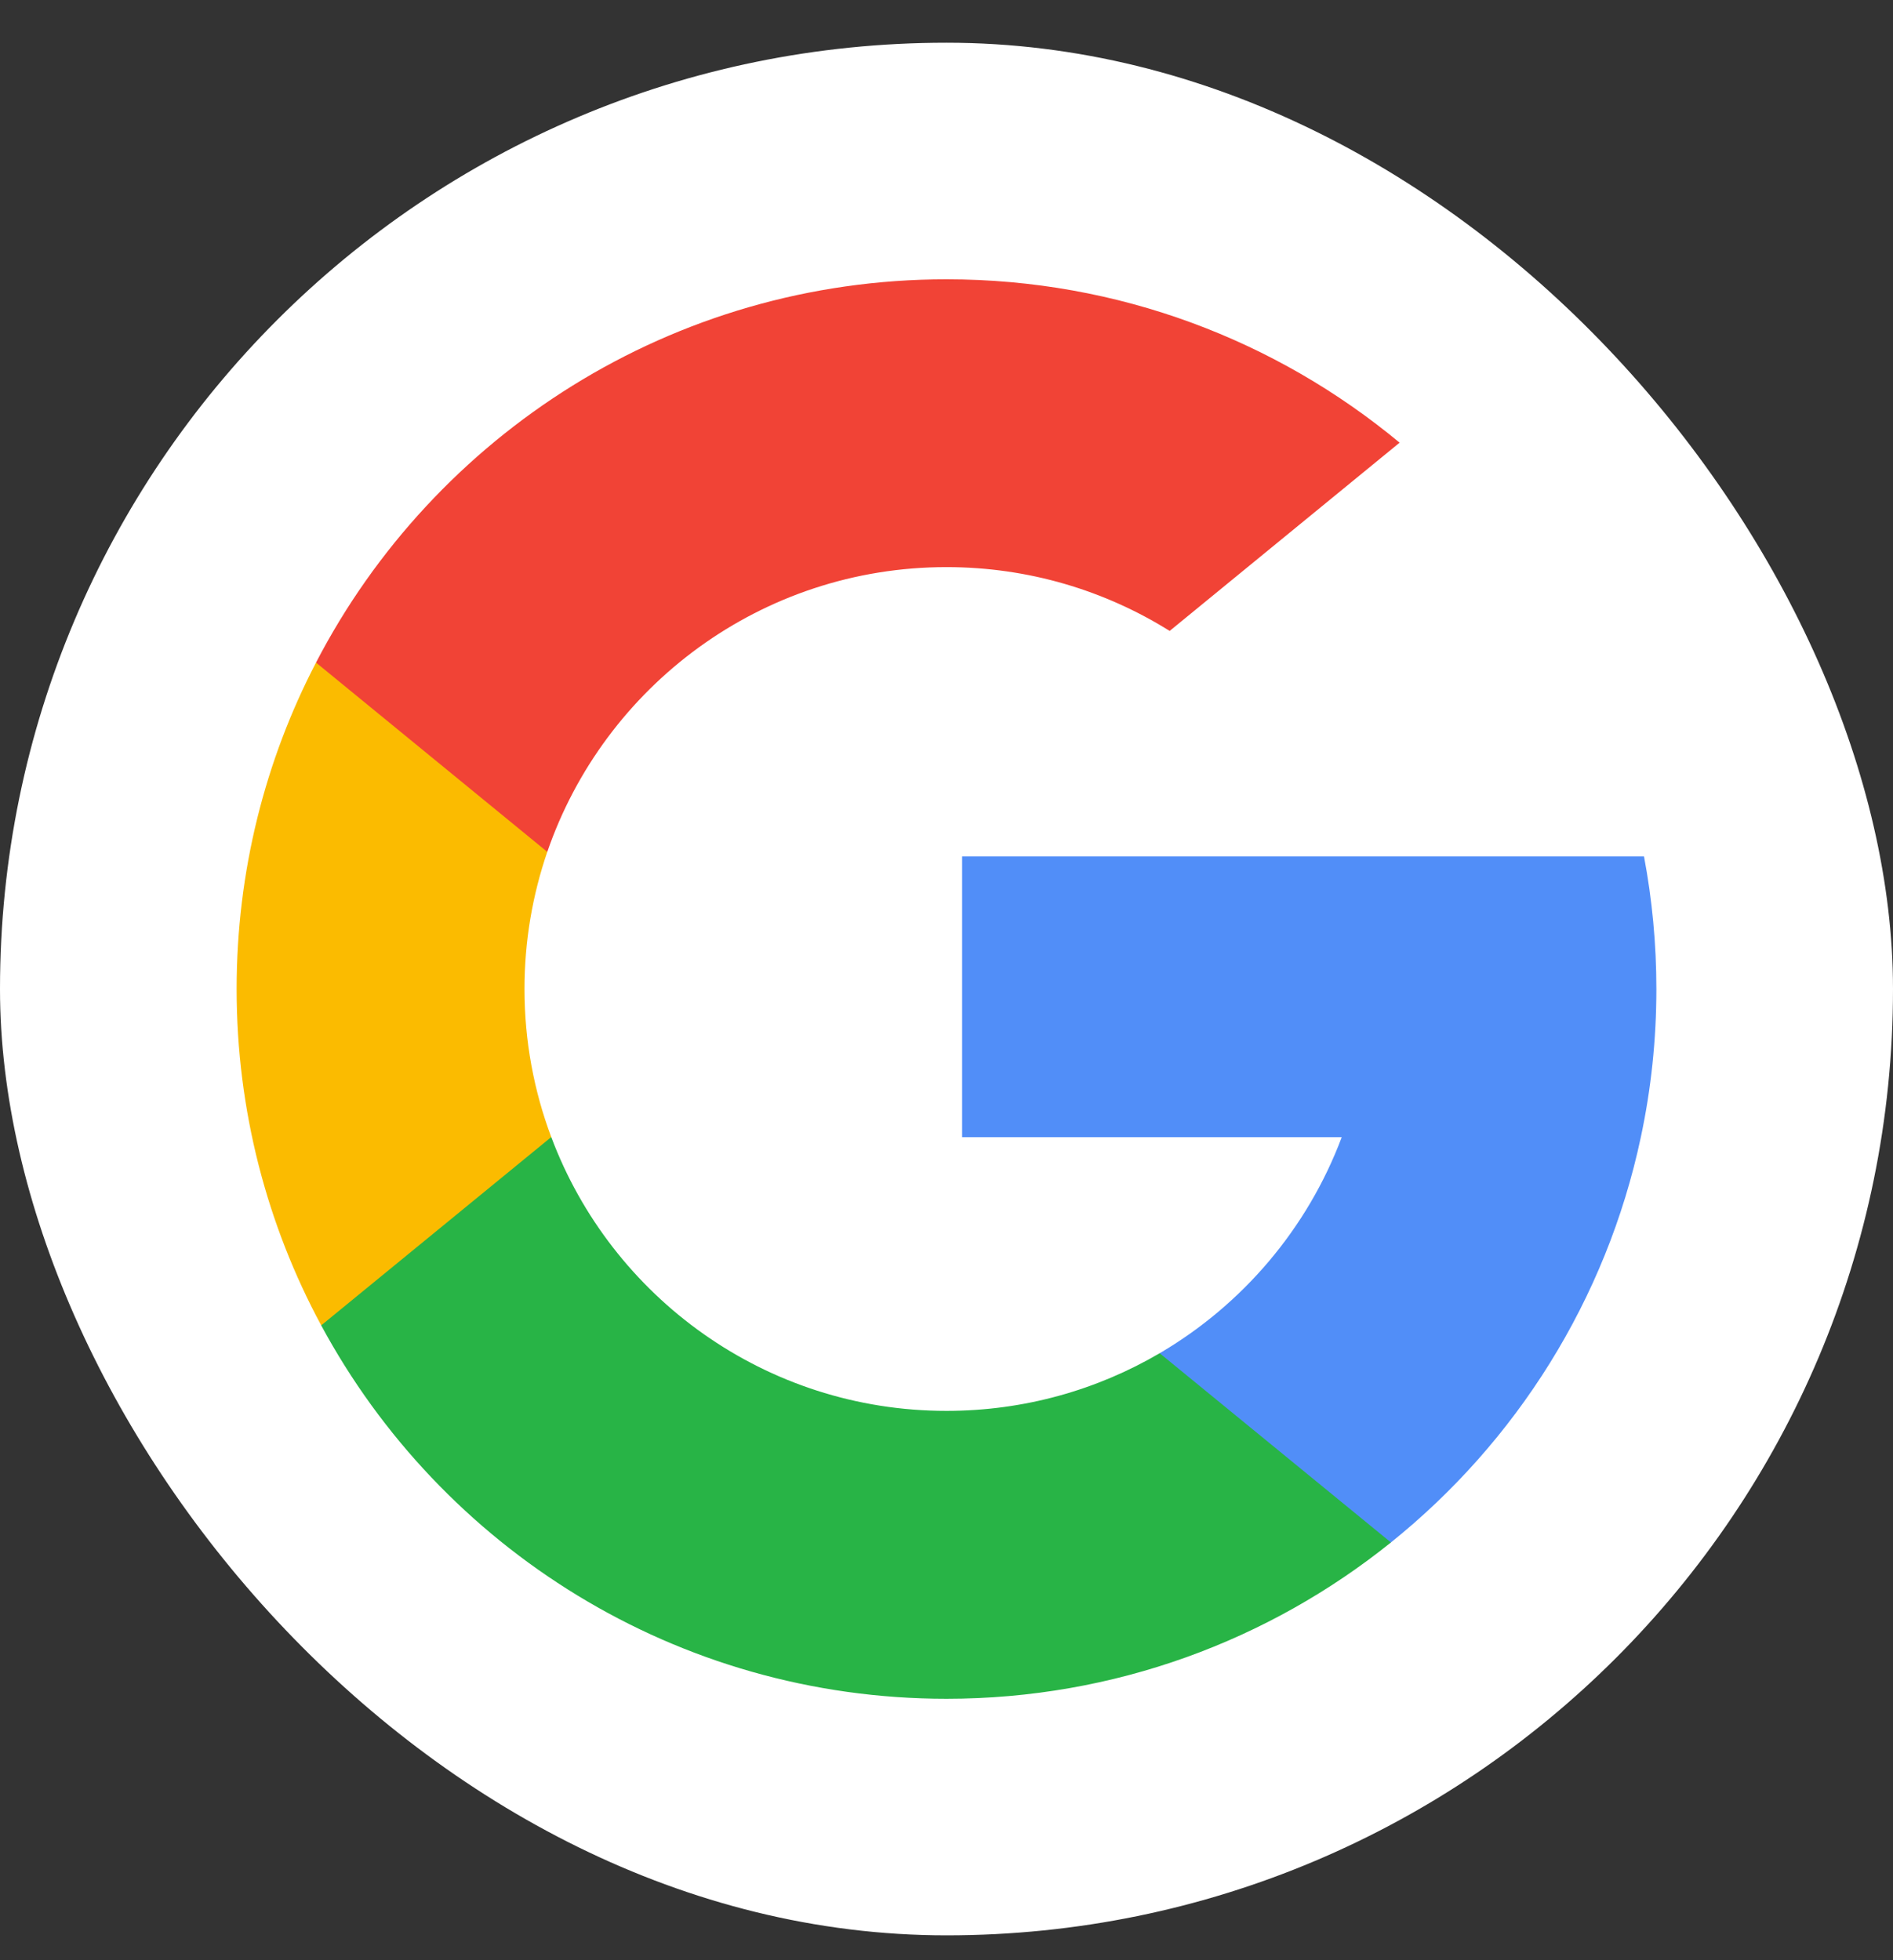
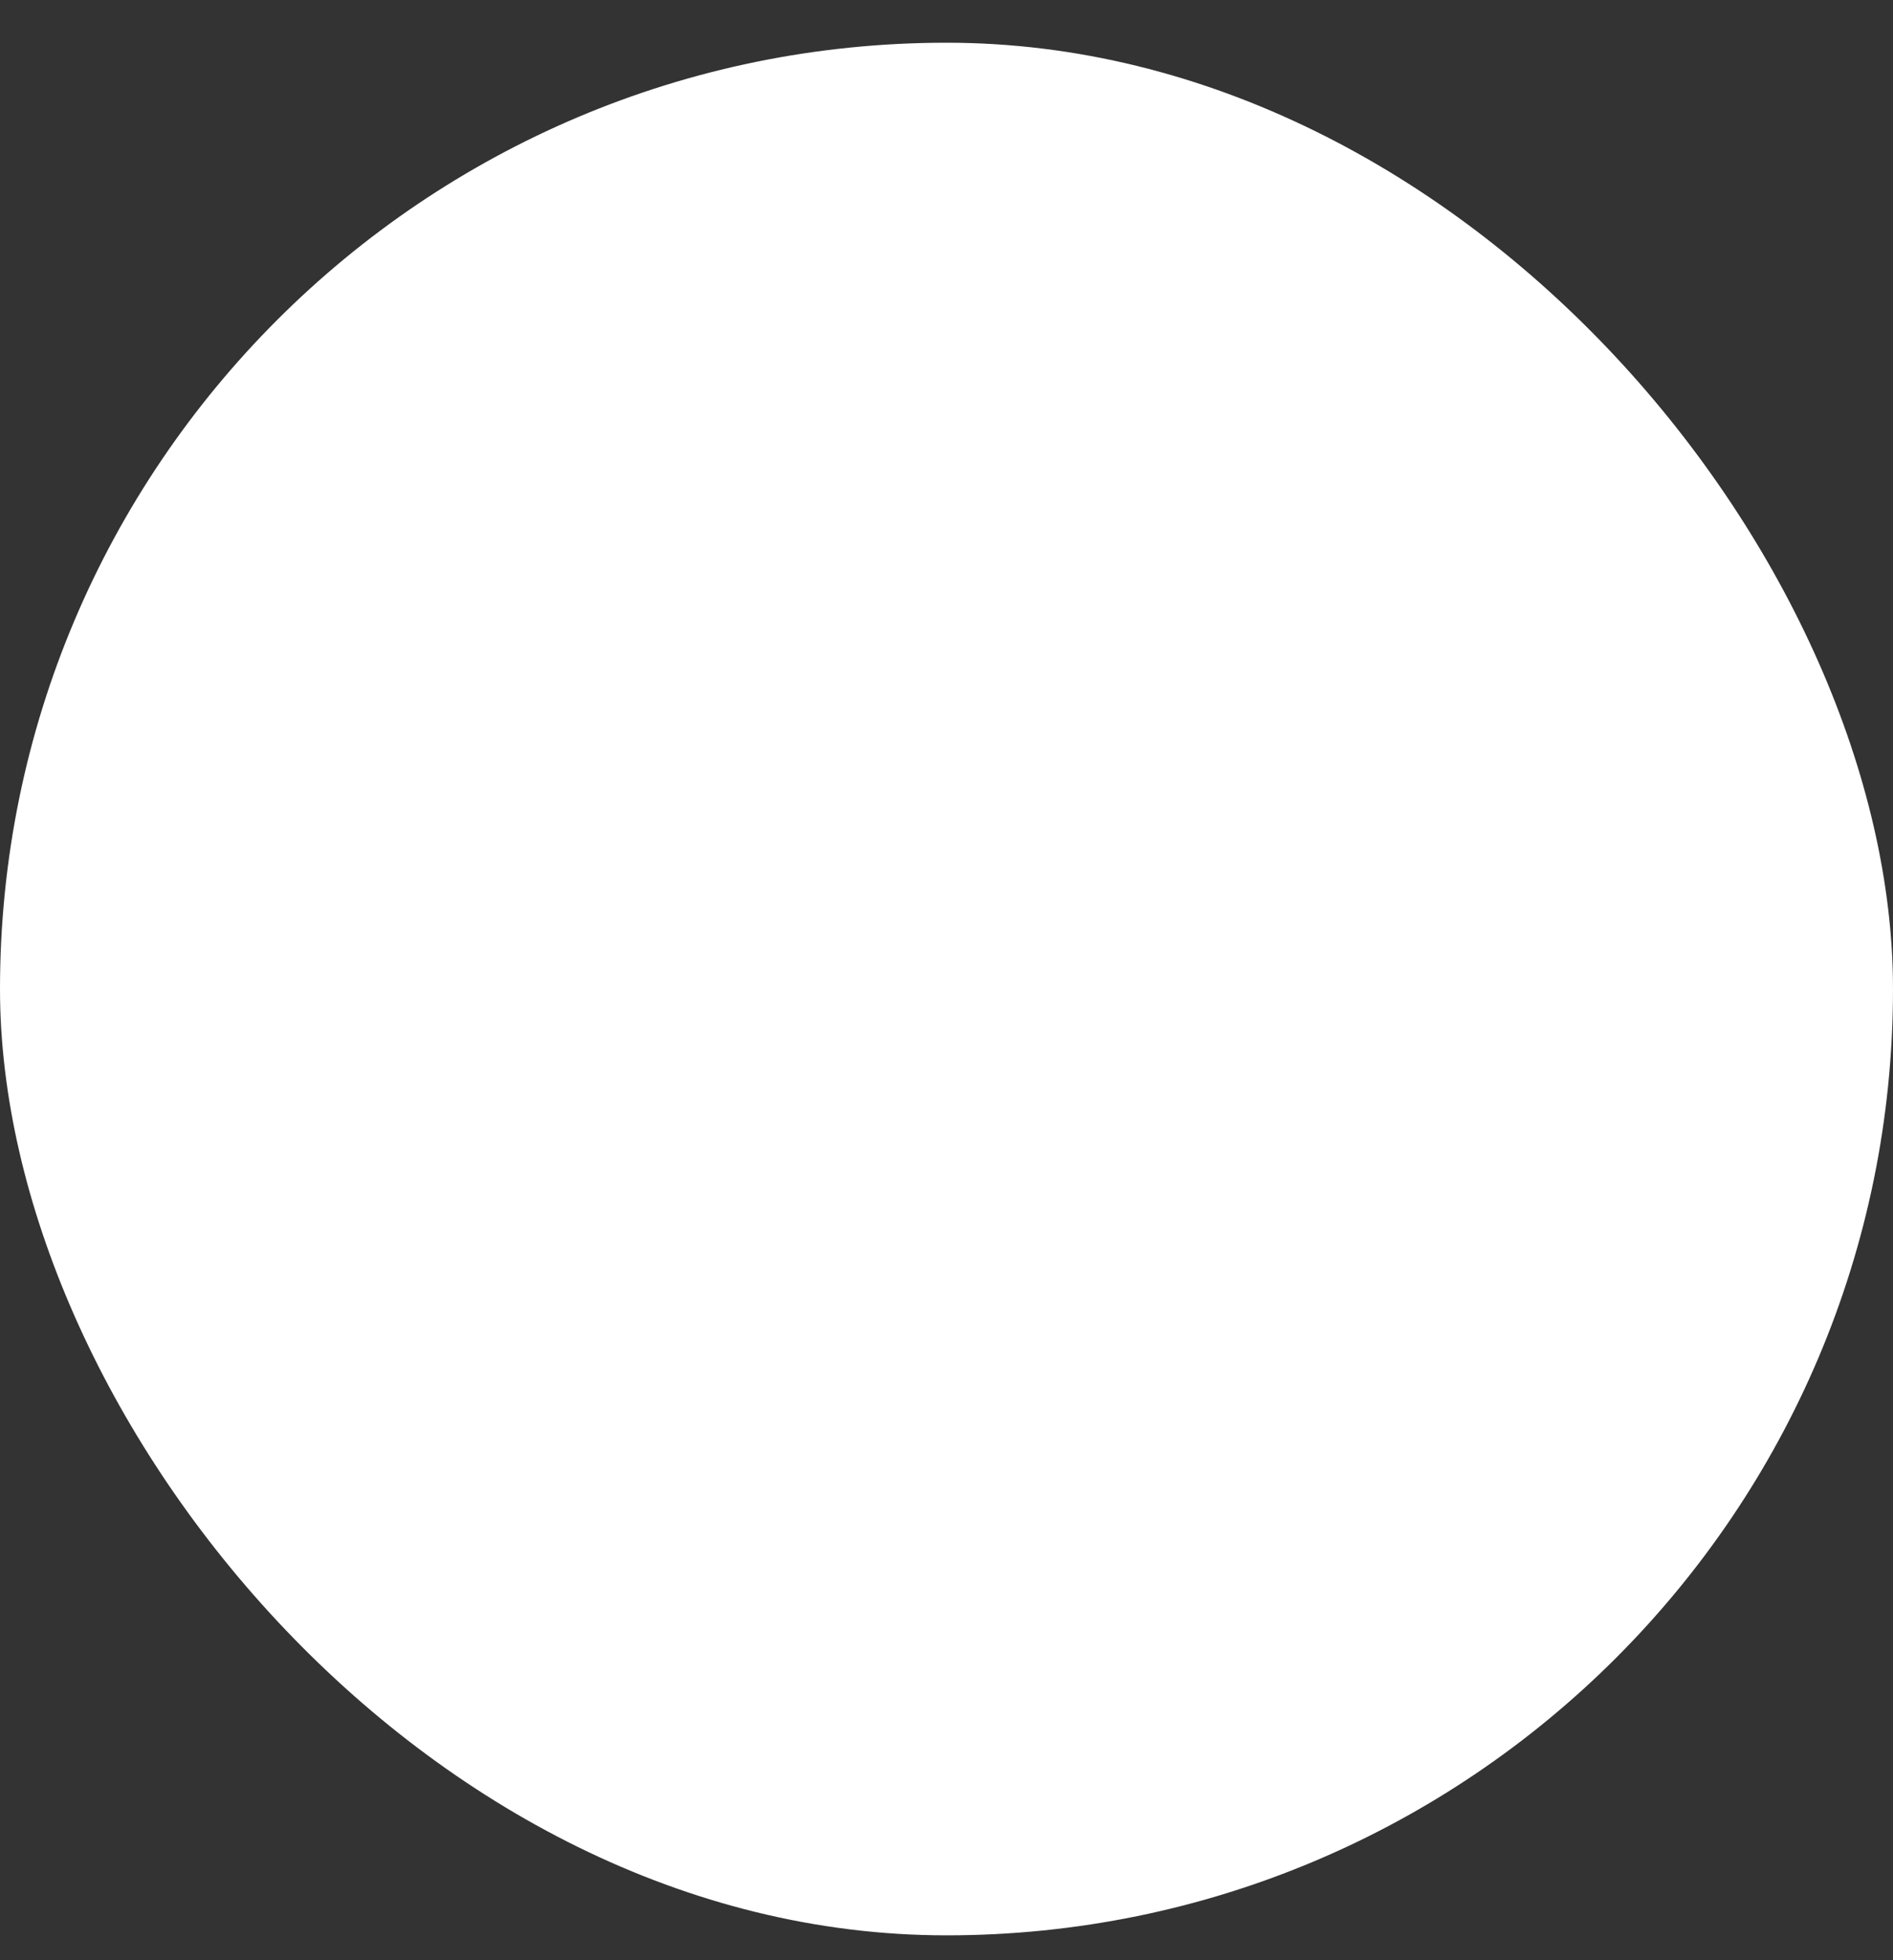
<svg xmlns="http://www.w3.org/2000/svg" width="28" height="29" viewBox="0 0 28 29" fill="none">
  <rect x="0" y="0" width="28" height="29" fill="#333333" stroke="none" />
  <g id="d1cfe669-087e-427f-a7f6-0b837ae87df9 1">
    <rect y="0.632" width="28" height="28" rx="14" fill="white" />
    <g id="Group">
-       <path id="Vector" d="M8.154 16.822L7.423 19.551L4.751 19.608C3.953 18.127 3.5 16.432 3.5 14.632C3.5 12.89 3.923 11.248 4.674 9.803H4.675L7.053 10.239L8.095 12.603C7.877 13.239 7.758 13.921 7.758 14.632C7.758 15.402 7.898 16.141 8.154 16.822Z" fill="#FBBB00" />
-       <path id="Vector_2" d="M24.317 12.67C24.437 13.306 24.5 13.961 24.5 14.632C24.5 15.384 24.421 16.117 24.27 16.824C23.759 19.231 22.424 21.333 20.573 22.82L20.573 22.82L17.577 22.667L17.153 20.02C18.381 19.3 19.34 18.173 19.846 16.824H14.231V12.67H24.317Z" fill="#518EF8" />
-       <path id="Vector_3" d="M20.573 22.819L20.573 22.82C18.774 24.266 16.488 25.132 14 25.132C10.001 25.132 6.525 22.897 4.751 19.608L8.154 16.822C9.041 19.189 11.324 20.873 14 20.873C15.15 20.873 16.228 20.562 17.153 20.02L20.573 22.819Z" fill="#28B446" />
-       <path id="Vector_4" d="M20.702 6.549L17.301 9.334C16.343 8.736 15.212 8.39 14 8.39C11.263 8.39 8.938 10.152 8.095 12.603L4.675 9.803H4.674C6.422 6.434 9.942 4.132 14 4.132C16.548 4.132 18.884 5.039 20.702 6.549Z" fill="#F14336" />
-     </g>
+       </g>
  </g>
</svg>